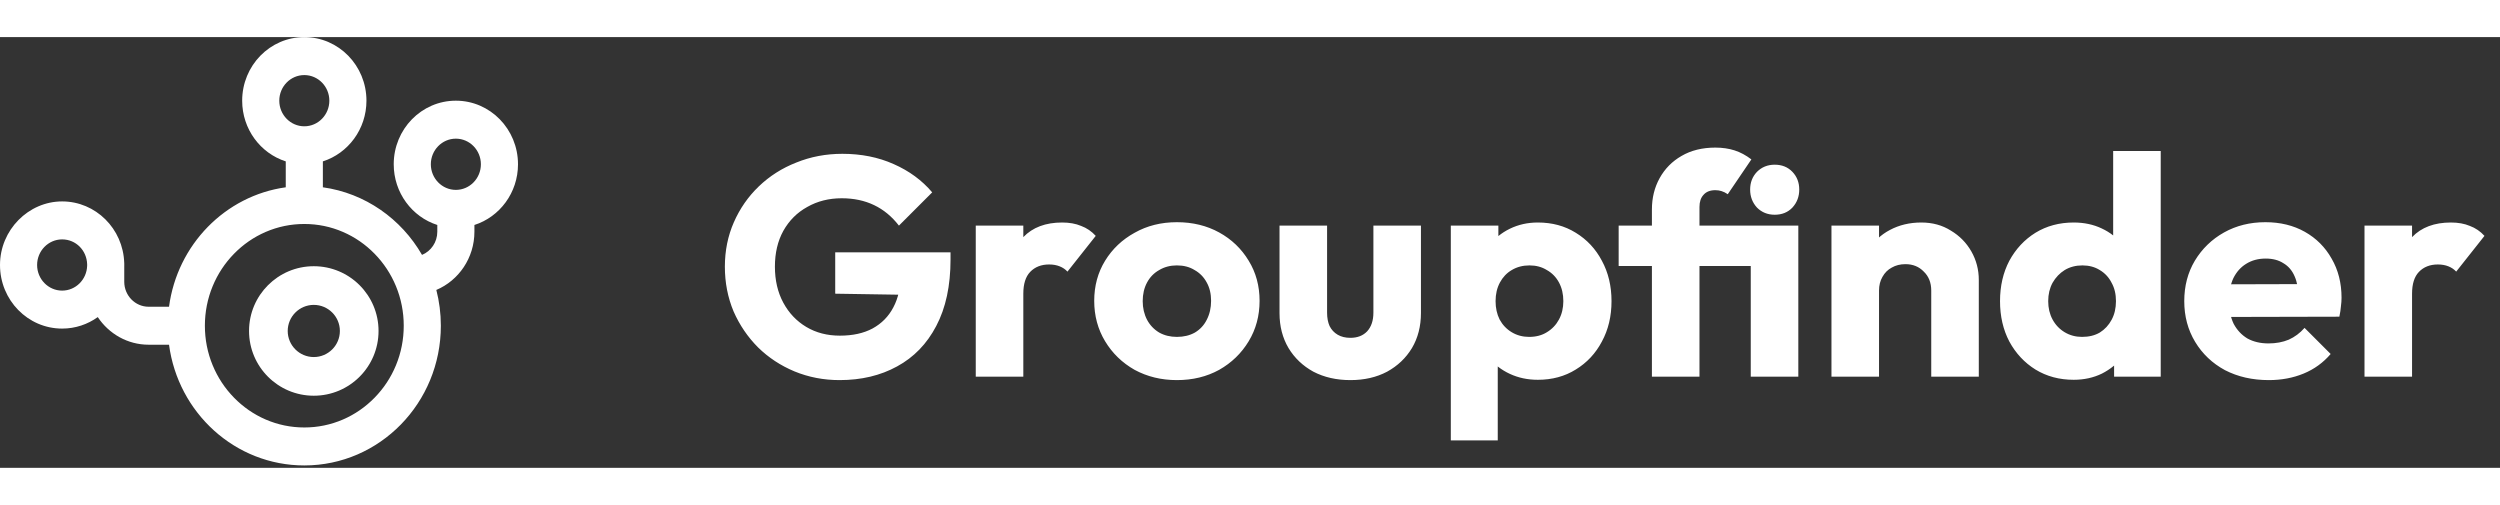
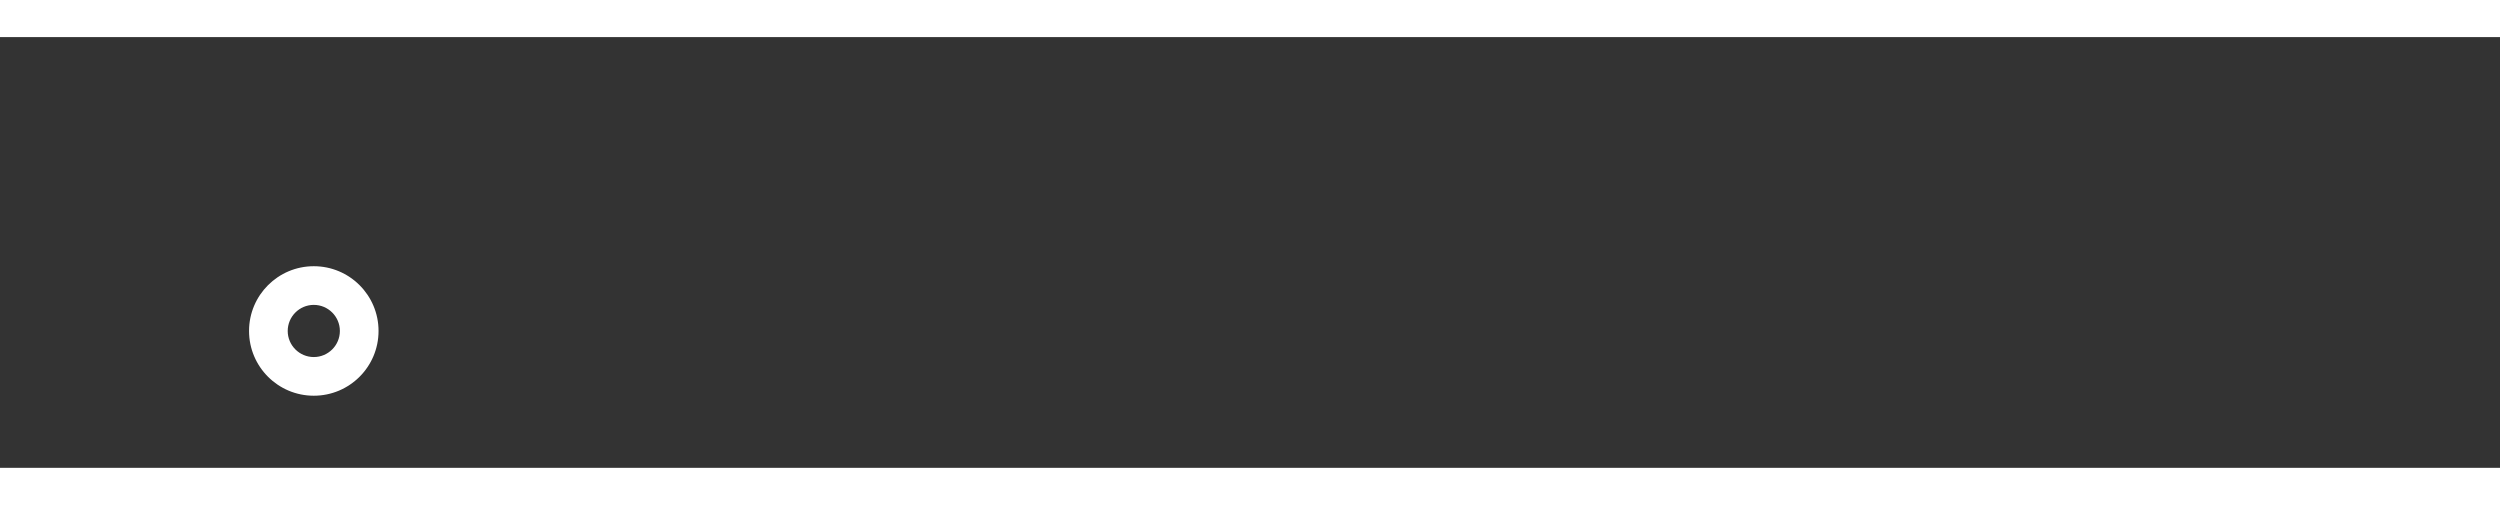
<svg xmlns="http://www.w3.org/2000/svg" width="203" height="41" viewBox="0 0 563 97" fill="none">
  <rect x="0" y="0" width="563" height="97" fill="#333333" stroke="none" />
  <path d="M70.667 51.597C62.614 51.597 56.085 58.125 56.085 66.179C56.085 74.233 62.613 80.761 70.667 80.761C78.72 80.761 85.248 74.233 85.248 66.179C85.248 58.125 78.72 51.597 70.667 51.597ZM70.667 72.052C67.428 72.052 64.793 69.417 64.793 66.179C64.793 62.941 67.428 60.306 70.667 60.306C73.905 60.306 76.54 62.941 76.54 66.179C76.54 69.417 73.905 72.052 70.667 72.052Z" fill="white" />
-   <path d="M116.653 28.639C116.653 20.731 110.388 14.319 102.66 14.319C94.931 14.319 88.666 20.73 88.666 28.639C88.666 35.057 92.794 40.49 98.481 42.308V43.834C98.481 46.191 97.055 48.213 95.04 49.047C90.365 40.929 82.23 35.147 72.71 33.824V27.989C78.397 26.171 82.524 20.739 82.524 14.319C82.524 6.411 76.26 0 68.531 0C60.802 0 54.538 6.411 54.538 14.319C54.538 20.738 58.665 26.171 64.353 27.989V33.824C50.714 35.72 39.918 46.767 38.065 60.724H33.475C30.446 60.724 27.982 58.202 27.982 55.102V51.671C27.984 51.556 27.986 51.44 27.986 51.325C27.986 51.209 27.985 51.093 27.982 50.979V50.826H27.976C27.719 43.148 21.557 37.005 13.992 37.005C6.426 37.005 0 43.415 0 51.324C0 59.233 6.265 65.643 13.993 65.643C16.979 65.643 19.746 64.686 22.018 63.056C24.512 66.806 28.718 69.275 33.476 69.275H38.066C40.105 84.63 52.968 96.464 68.532 96.464C85.514 96.464 99.28 82.377 99.28 65C99.28 62.214 98.925 59.512 98.261 56.94C103.29 54.813 106.839 49.74 106.839 43.835V42.309C112.526 40.49 116.654 35.058 116.654 28.639H116.653ZM13.993 57.091C10.886 57.091 8.357 54.503 8.357 51.323C8.357 48.143 10.885 45.556 13.993 45.556C17.102 45.556 19.535 48.05 19.625 51.151V51.496C19.535 54.597 17.044 57.091 13.993 57.091ZM68.532 8.552C71.639 8.552 74.168 11.139 74.168 14.319C74.168 17.499 71.639 20.087 68.532 20.087C65.424 20.087 62.895 17.499 62.895 14.319C62.895 11.139 65.424 8.552 68.532 8.552ZM89.167 73.915C88.039 76.642 86.424 79.093 84.365 81.2C82.305 83.307 79.91 84.961 77.245 86.115C74.49 87.307 71.558 87.911 68.532 87.911C65.505 87.911 62.574 87.306 59.819 86.115C57.154 84.961 54.758 83.307 52.699 81.2C50.64 79.093 49.024 76.642 47.897 73.915C46.731 71.096 46.14 68.096 46.14 64.999C46.14 61.902 46.731 58.902 47.896 56.083C49.023 53.356 50.639 50.904 52.698 48.797C54.757 46.69 57.153 45.037 59.818 43.883C62.573 42.691 65.505 42.087 68.531 42.087C71.557 42.087 74.489 42.691 77.244 43.883C79.909 45.037 82.305 46.69 84.364 48.797C86.423 50.904 88.038 53.356 89.166 56.083C90.331 58.902 90.922 61.902 90.922 64.999C90.922 68.096 90.331 71.096 89.166 73.915H89.167ZM102.66 34.407C99.553 34.407 97.024 31.819 97.024 28.639C97.024 25.459 99.553 22.871 102.66 22.871C105.768 22.871 108.297 25.459 108.297 28.639C108.297 31.819 105.768 34.407 102.66 34.407Z" fill="white" />
-   <path d="M189.07 77.244C185.477 77.244 182.093 76.591 178.92 75.284C175.793 73.978 173.063 72.181 170.73 69.894C168.397 67.561 166.553 64.854 165.2 61.774C163.893 58.648 163.24 55.288 163.24 51.694C163.24 48.101 163.917 44.764 165.27 41.684C166.623 38.604 168.49 35.921 170.87 33.634C173.297 31.301 176.12 29.504 179.34 28.244C182.56 26.938 186.013 26.284 189.7 26.284C193.947 26.284 197.797 27.054 201.25 28.594C204.75 30.134 207.643 32.258 209.93 34.964L202.44 42.454C200.853 40.401 198.987 38.861 196.84 37.834C194.693 36.808 192.267 36.294 189.56 36.294C186.667 36.294 184.077 36.948 181.79 38.254C179.503 39.514 177.707 41.311 176.4 43.644C175.14 45.931 174.51 48.614 174.51 51.694C174.51 54.774 175.14 57.481 176.4 59.814C177.66 62.148 179.387 63.968 181.58 65.274C183.773 66.581 186.293 67.234 189.14 67.234C192.033 67.234 194.483 66.698 196.49 65.624C198.543 64.504 200.107 62.918 201.18 60.864C202.3 58.764 202.86 56.221 202.86 53.234L210.14 58.134L188.09 57.784V48.474H214.06V50.084C214.06 56.011 212.987 61.004 210.84 65.064C208.74 69.078 205.8 72.111 202.02 74.164C198.287 76.218 193.97 77.244 189.07 77.244ZM219.741 76.474V42.454H230.451V76.474H219.741ZM230.451 57.784L225.971 54.284C226.858 50.318 228.351 47.238 230.451 45.044C232.551 42.851 235.468 41.754 239.201 41.754C240.834 41.754 242.258 42.011 243.471 42.524C244.731 42.991 245.828 43.738 246.761 44.764L240.391 52.814C239.924 52.301 239.341 51.904 238.641 51.624C237.941 51.344 237.148 51.204 236.261 51.204C234.488 51.204 233.064 51.764 231.991 52.884C230.964 53.958 230.451 55.591 230.451 57.784ZM265.037 77.244C261.537 77.244 258.364 76.474 255.517 74.934C252.717 73.348 250.5 71.201 248.867 68.494C247.234 65.788 246.417 62.754 246.417 59.394C246.417 56.034 247.234 53.024 248.867 50.364C250.5 47.704 252.717 45.604 255.517 44.064C258.317 42.478 261.49 41.684 265.037 41.684C268.584 41.684 271.757 42.454 274.557 43.994C277.357 45.534 279.574 47.658 281.207 50.364C282.84 53.024 283.657 56.034 283.657 59.394C283.657 62.754 282.84 65.788 281.207 68.494C279.574 71.201 277.357 73.348 274.557 74.934C271.757 76.474 268.584 77.244 265.037 77.244ZM265.037 67.514C266.577 67.514 267.93 67.188 269.097 66.534C270.264 65.834 271.15 64.878 271.757 63.664C272.41 62.404 272.737 60.981 272.737 59.394C272.737 57.808 272.41 56.431 271.757 55.264C271.104 54.051 270.194 53.118 269.027 52.464C267.907 51.764 266.577 51.414 265.037 51.414C263.544 51.414 262.214 51.764 261.047 52.464C259.88 53.118 258.97 54.051 258.317 55.264C257.664 56.478 257.337 57.878 257.337 59.464C257.337 61.004 257.664 62.404 258.317 63.664C258.97 64.878 259.88 65.834 261.047 66.534C262.214 67.188 263.544 67.514 265.037 67.514ZM304.109 77.244C300.982 77.244 298.206 76.614 295.779 75.354C293.399 74.048 291.532 72.274 290.179 70.034C288.826 67.748 288.149 65.134 288.149 62.194V42.454H298.859V62.054C298.859 63.221 299.046 64.224 299.419 65.064C299.839 65.904 300.446 66.558 301.239 67.024C302.032 67.491 302.989 67.724 304.109 67.724C305.696 67.724 306.956 67.234 307.889 66.254C308.822 65.228 309.289 63.828 309.289 62.054V42.454H319.999V62.124C319.999 65.111 319.322 67.748 317.969 70.034C316.616 72.274 314.749 74.048 312.369 75.354C309.989 76.614 307.236 77.244 304.109 77.244ZM346.323 77.174C344.037 77.174 341.937 76.731 340.023 75.844C338.11 74.958 336.547 73.744 335.333 72.204C334.12 70.618 333.42 68.821 333.233 66.814V52.464C333.42 50.458 334.12 48.638 335.333 47.004C336.547 45.371 338.11 44.088 340.023 43.154C341.937 42.221 344.037 41.754 346.323 41.754C349.543 41.754 352.39 42.524 354.863 44.064C357.383 45.604 359.343 47.704 360.743 50.364C362.19 53.024 362.913 56.058 362.913 59.464C362.913 62.871 362.19 65.904 360.743 68.564C359.343 71.224 357.383 73.324 354.863 74.864C352.39 76.404 349.543 77.174 346.323 77.174ZM326.723 90.824V42.454H337.433V51.204L335.683 59.464L337.293 67.724V90.824H326.723ZM344.363 67.514C345.903 67.514 347.233 67.164 348.353 66.464C349.52 65.764 350.43 64.808 351.083 63.594C351.737 62.381 352.063 61.004 352.063 59.464C352.063 57.878 351.737 56.478 351.083 55.264C350.43 54.051 349.52 53.118 348.353 52.464C347.233 51.764 345.927 51.414 344.433 51.414C342.94 51.414 341.61 51.764 340.443 52.464C339.323 53.118 338.437 54.051 337.783 55.264C337.13 56.478 336.803 57.878 336.803 59.464C336.803 61.004 337.107 62.381 337.713 63.594C338.367 64.808 339.277 65.764 340.443 66.464C341.61 67.164 342.917 67.514 344.363 67.514ZM372.011 76.474V38.814C372.011 36.201 372.594 33.844 373.761 31.744C374.927 29.644 376.561 27.988 378.661 26.774C380.807 25.514 383.351 24.884 386.291 24.884C387.877 24.884 389.324 25.094 390.631 25.514C391.937 25.934 393.197 26.611 394.411 27.544L389.091 35.384C388.624 35.058 388.157 34.824 387.691 34.684C387.271 34.544 386.804 34.474 386.291 34.474C385.124 34.474 384.237 34.824 383.631 35.524C383.024 36.178 382.721 37.088 382.721 38.254V76.474H372.011ZM364.521 51.554V42.454H398.751V51.554H364.521ZM394.271 76.474V42.454H404.981V76.474H394.271ZM399.661 40.004C398.074 40.004 396.744 39.468 395.671 38.394C394.644 37.274 394.131 35.921 394.131 34.334C394.131 32.748 394.644 31.418 395.671 30.344C396.744 29.271 398.074 28.734 399.661 28.734C401.294 28.734 402.624 29.271 403.651 30.344C404.677 31.418 405.191 32.748 405.191 34.334C405.191 35.921 404.677 37.274 403.651 38.394C402.624 39.468 401.294 40.004 399.661 40.004ZM434.916 76.474V57.084C434.916 55.311 434.356 53.888 433.236 52.814C432.163 51.694 430.786 51.134 429.106 51.134C427.939 51.134 426.913 51.391 426.026 51.904C425.139 52.371 424.439 53.071 423.926 54.004C423.413 54.891 423.156 55.918 423.156 57.084L419.026 55.054C419.026 52.394 419.609 50.061 420.776 48.054C421.943 46.048 423.553 44.508 425.606 43.434C427.706 42.314 430.063 41.754 432.676 41.754C435.196 41.754 437.413 42.361 439.326 43.574C441.286 44.741 442.826 46.304 443.946 48.264C445.066 50.224 445.626 52.371 445.626 54.704V76.474H434.916ZM412.446 76.474V42.454H423.156V76.474H412.446ZM466.995 77.174C463.775 77.174 460.905 76.404 458.385 74.864C455.911 73.324 453.951 71.224 452.505 68.564C451.105 65.904 450.405 62.871 450.405 59.464C450.405 56.058 451.105 53.024 452.505 50.364C453.951 47.704 455.911 45.604 458.385 44.064C460.905 42.524 463.775 41.754 466.995 41.754C469.328 41.754 471.428 42.198 473.295 43.084C475.208 43.971 476.771 45.208 477.985 46.794C479.245 48.334 479.945 50.108 480.085 52.114V66.464C479.945 68.471 479.268 70.291 478.055 71.924C476.841 73.511 475.278 74.794 473.365 75.774C471.451 76.708 469.328 77.174 466.995 77.174ZM468.885 67.514C470.425 67.514 471.755 67.188 472.875 66.534C473.995 65.834 474.881 64.878 475.535 63.664C476.188 62.451 476.515 61.051 476.515 59.464C476.515 57.878 476.188 56.501 475.535 55.334C474.928 54.121 474.041 53.164 472.875 52.464C471.755 51.764 470.448 51.414 468.955 51.414C467.461 51.414 466.131 51.764 464.965 52.464C463.845 53.164 462.935 54.121 462.235 55.334C461.581 56.548 461.255 57.924 461.255 59.464C461.255 61.004 461.581 62.381 462.235 63.594C462.888 64.808 463.798 65.764 464.965 66.464C466.131 67.164 467.438 67.514 468.885 67.514ZM486.595 76.474H476.095V67.304L477.705 59.044L475.885 50.784V25.654H486.595V76.474ZM510.935 77.244C507.249 77.244 503.959 76.498 501.065 75.004C498.219 73.464 495.979 71.341 494.345 68.634C492.712 65.928 491.895 62.871 491.895 59.464C491.895 56.058 492.689 53.024 494.275 50.364C495.909 47.658 498.102 45.534 500.855 43.994C503.609 42.454 506.712 41.684 510.165 41.684C513.525 41.684 516.489 42.408 519.055 43.854C521.622 45.301 523.629 47.308 525.075 49.874C526.569 52.441 527.315 55.381 527.315 58.694C527.315 59.301 527.269 59.954 527.175 60.654C527.129 61.308 527.012 62.078 526.825 62.964L497.495 63.034V55.684L522.275 55.614L517.655 58.694C517.609 56.734 517.305 55.124 516.745 53.864C516.185 52.558 515.345 51.578 514.225 50.924C513.152 50.224 511.822 49.874 510.235 49.874C508.555 49.874 507.085 50.271 505.825 51.064C504.612 51.811 503.655 52.884 502.955 54.284C502.302 55.684 501.975 57.388 501.975 59.394C501.975 61.401 502.325 63.128 503.025 64.574C503.772 65.974 504.799 67.071 506.105 67.864C507.459 68.611 509.045 68.984 510.865 68.984C512.545 68.984 514.062 68.704 515.415 68.144C516.769 67.538 517.959 66.651 518.985 65.484L524.865 71.364C523.185 73.324 521.155 74.794 518.775 75.774C516.395 76.754 513.782 77.244 510.935 77.244ZM532.485 76.474V42.454H543.195V76.474H532.485ZM543.195 57.784L538.715 54.284C539.602 50.318 541.095 47.238 543.195 45.044C545.295 42.851 548.212 41.754 551.945 41.754C553.578 41.754 555.002 42.011 556.215 42.524C557.475 42.991 558.572 43.738 559.505 44.764L553.135 52.814C552.668 52.301 552.085 51.904 551.385 51.624C550.685 51.344 549.892 51.204 549.005 51.204C547.232 51.204 545.808 51.764 544.735 52.884C543.708 53.958 543.195 55.591 543.195 57.784Z" fill="white" />
</svg>